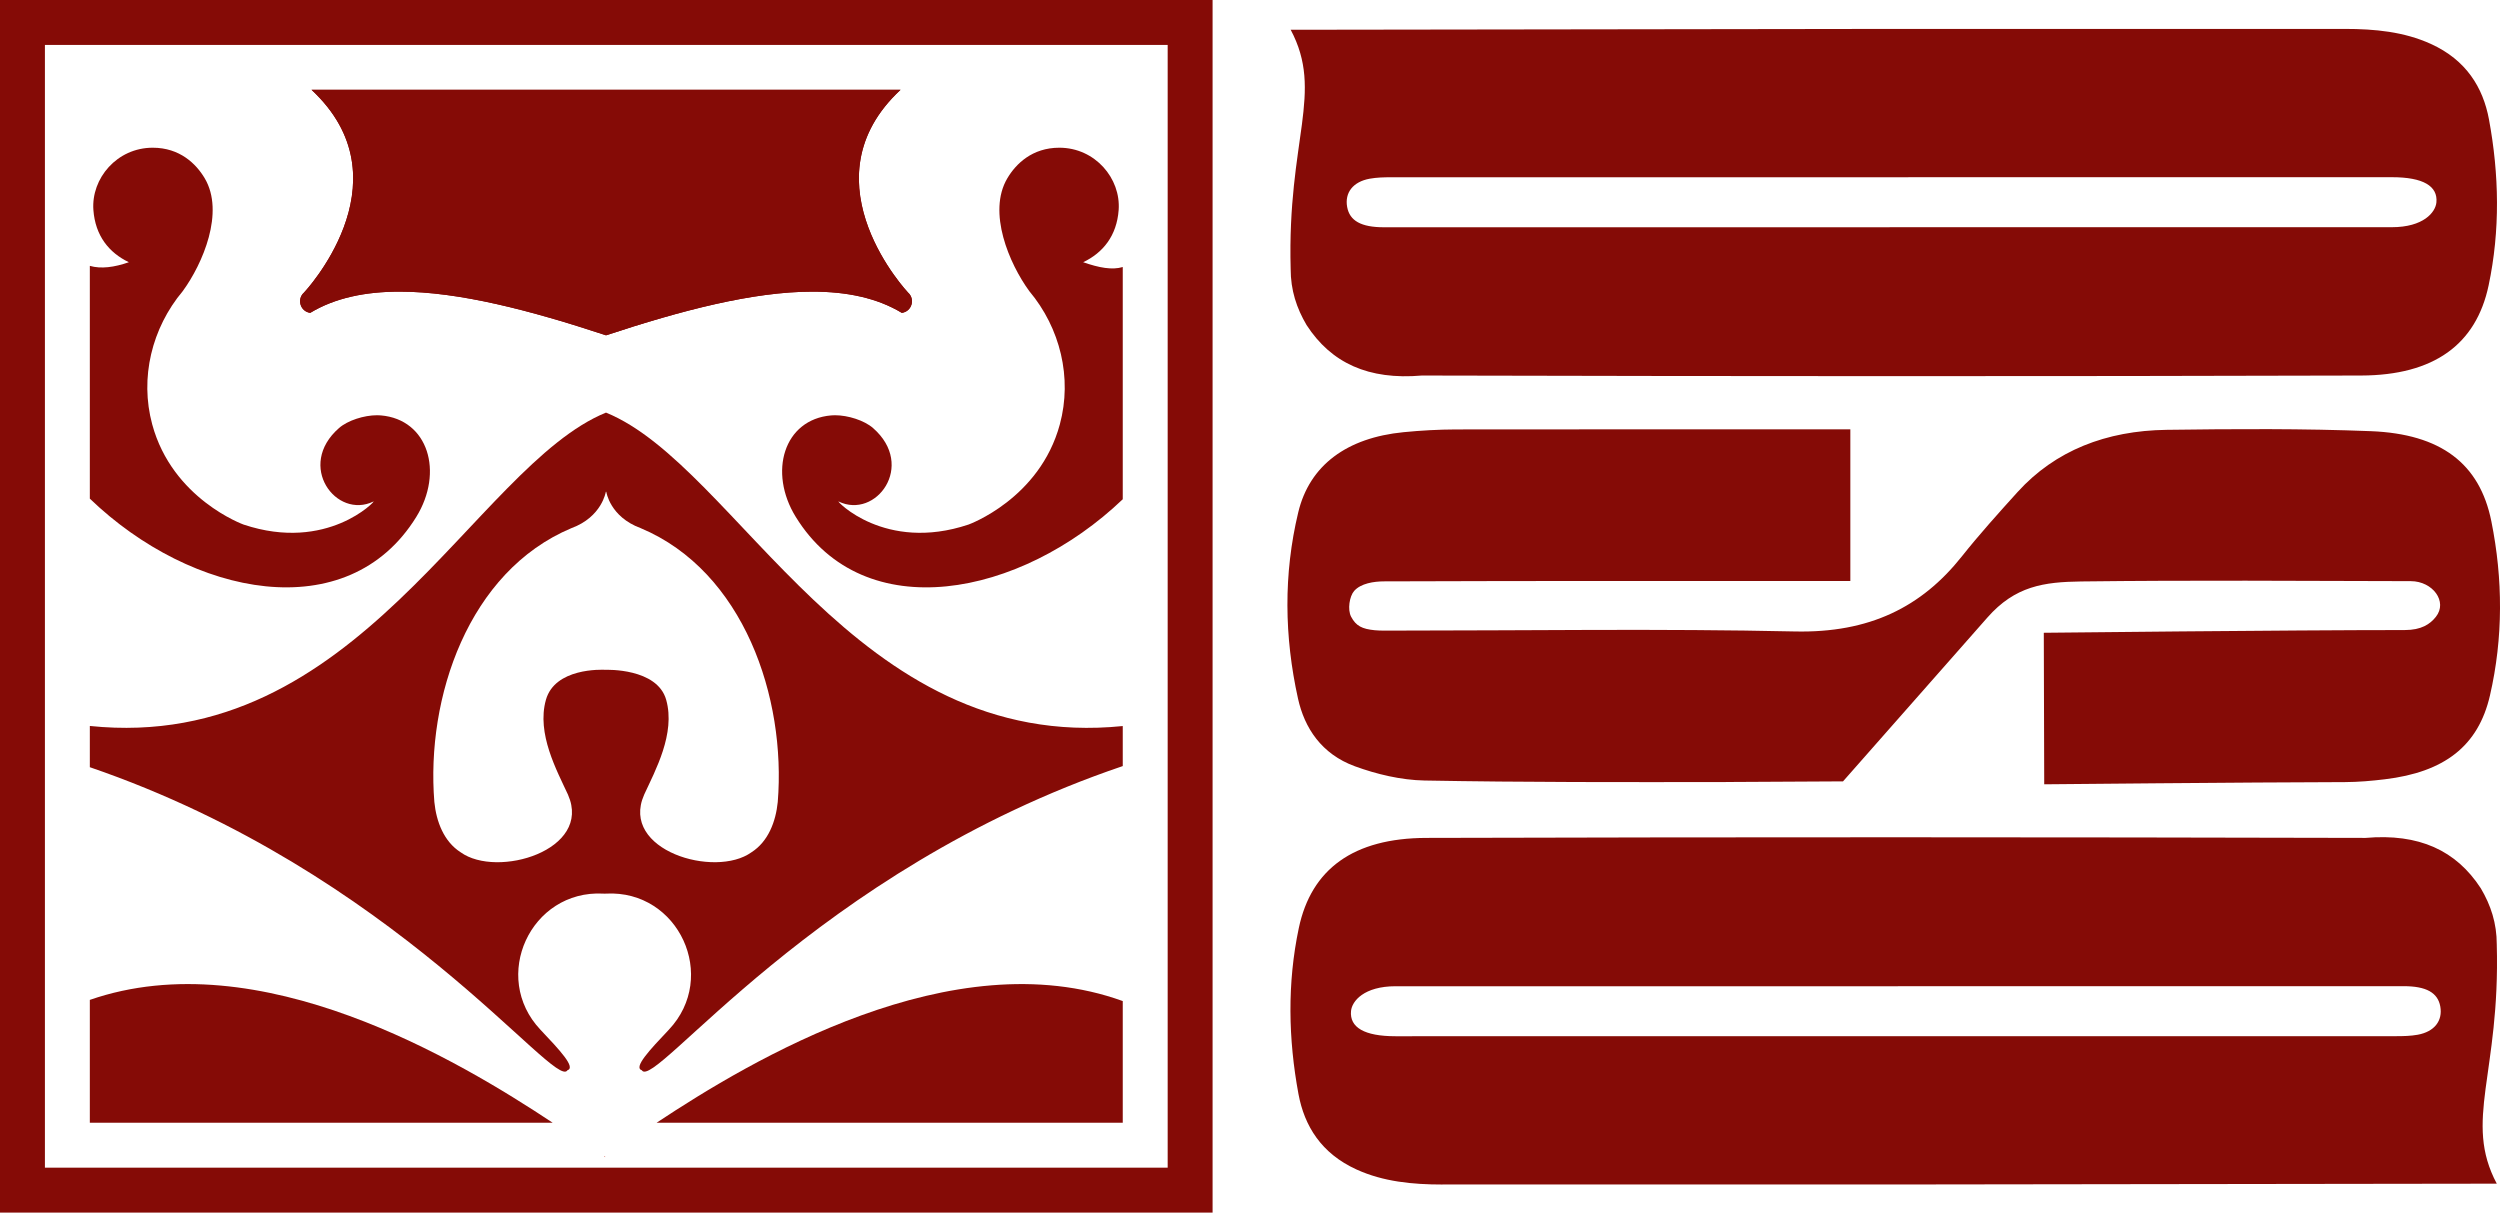
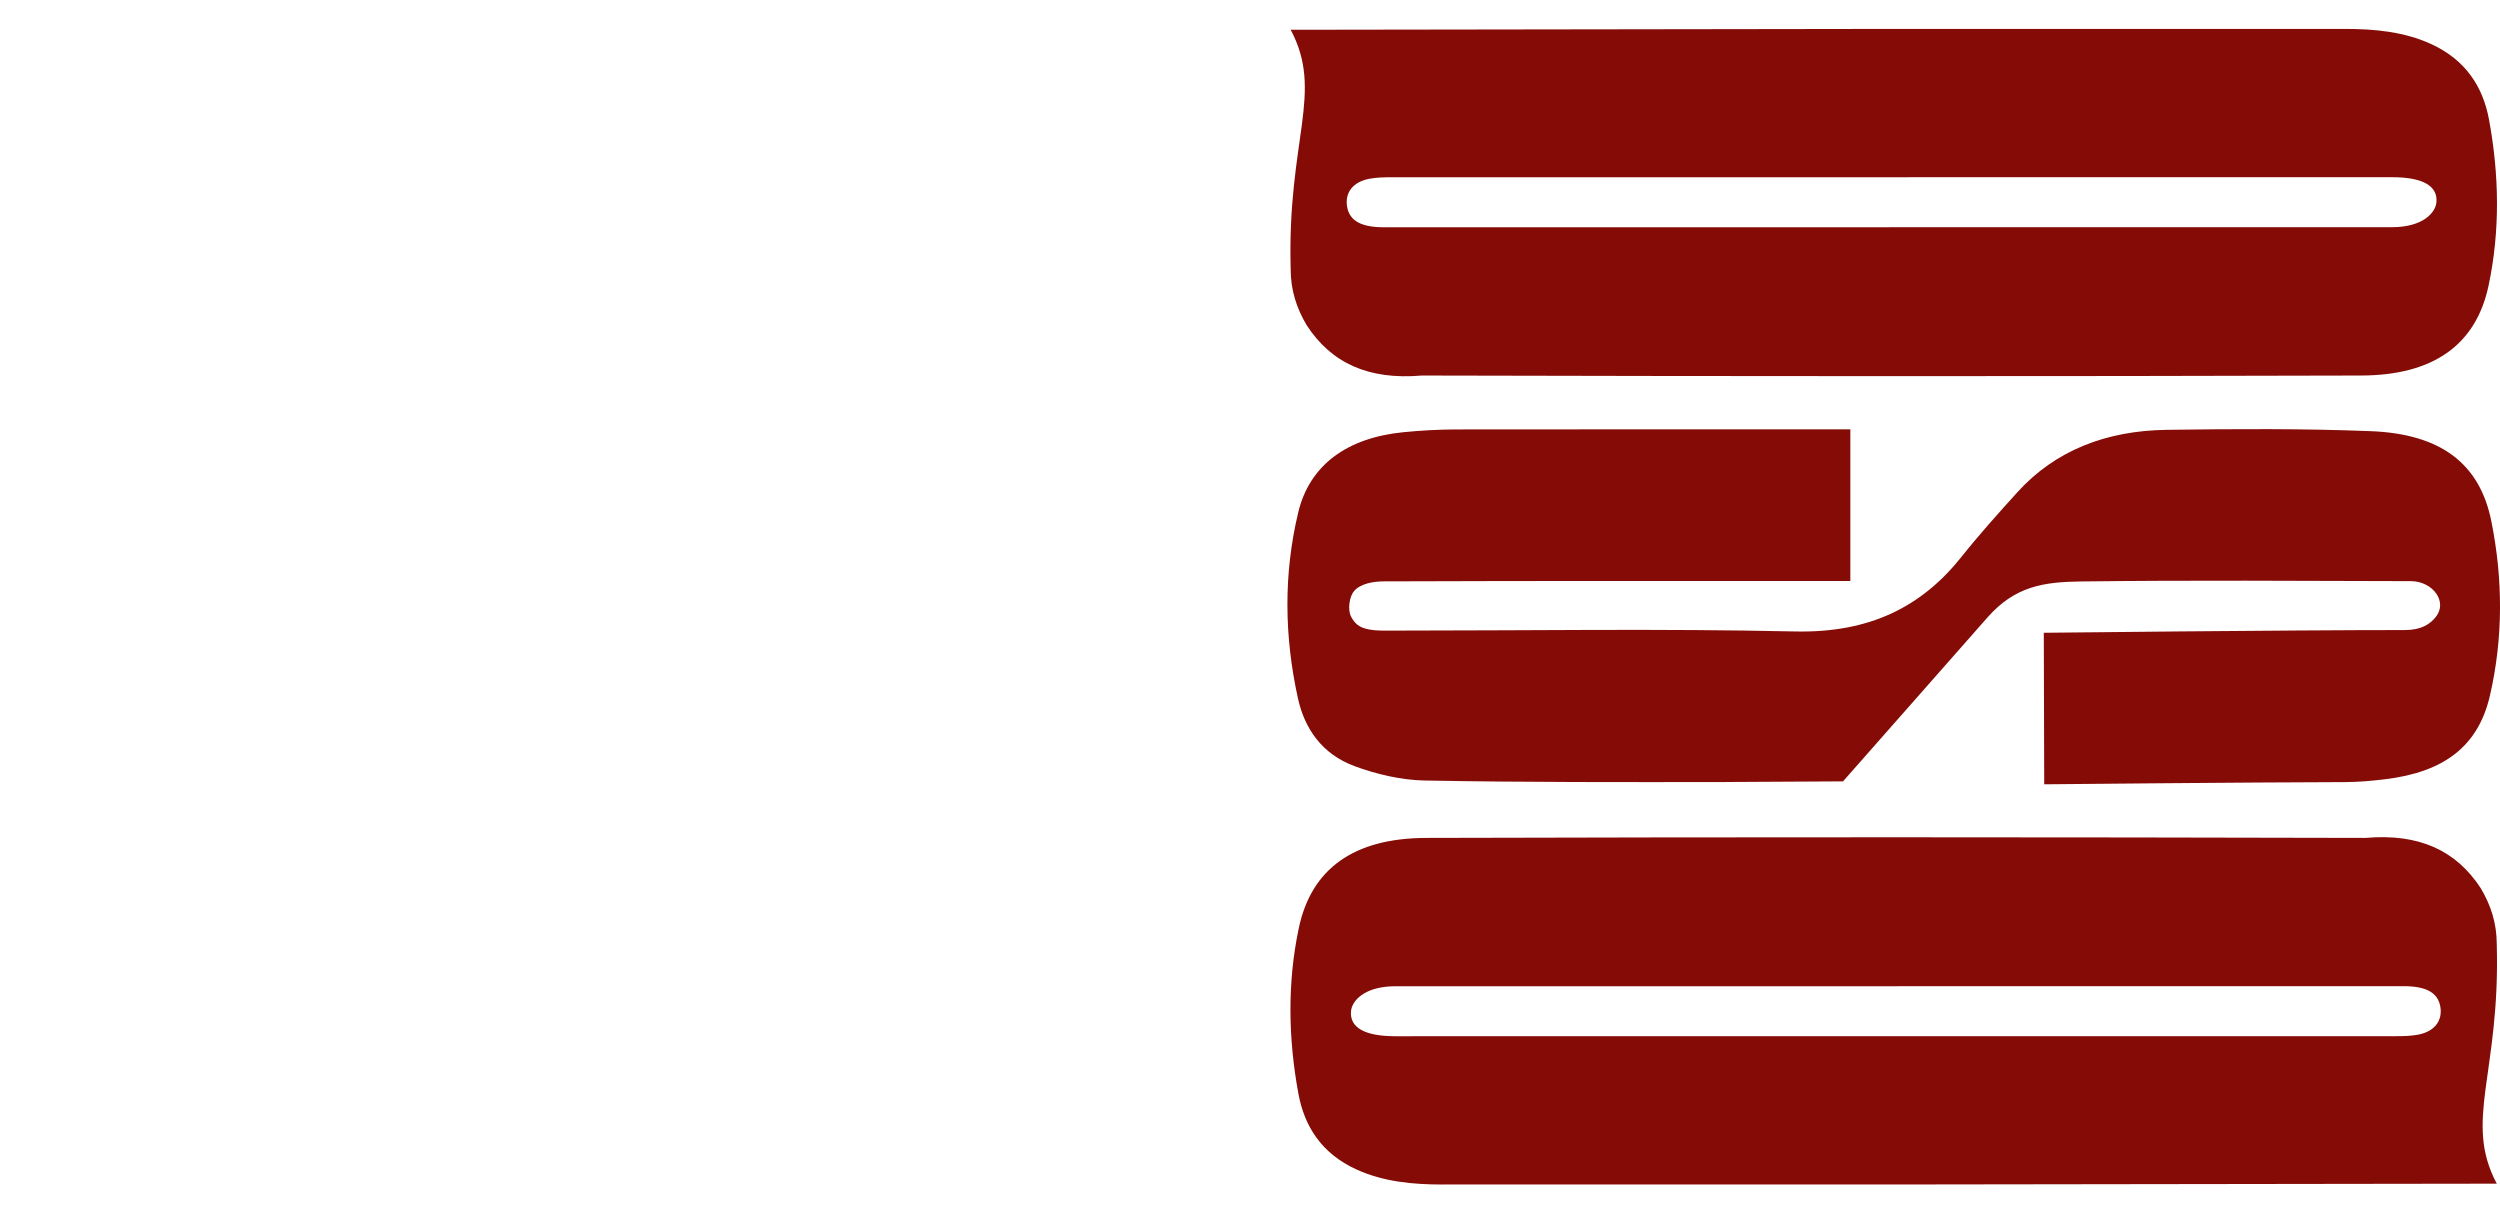
<svg xmlns="http://www.w3.org/2000/svg" width="2940" height="1426" viewBox="0 0 2940 1426" fill="none">
  <g clip-path="url(#clip0_1_1039)">
    <path d="M105.64 586.398V312.66C118.812 316.456 134.393 314.343 151.56 308.368C128.22 297.243 112.044 277.271 109.832 246.965C107.125 209.859 137.53 173.711 179.587 173.711C211.444 173.711 230.69 192.66 240.726 209.628C264.429 249.573 238.448 310.151 214.91 342.371C178.498 385.815 164.204 444.313 178.993 499.014C202.696 586.827 286.448 616.901 286.448 616.901C385.023 649.848 442.563 588.115 439.262 589.732C395.356 611.091 348.049 547.674 398.657 503.405C408.99 494.36 428.17 488.318 443.488 488.318C445.006 488.318 446.492 488.384 447.944 488.516C503.669 493.303 522.057 555.234 489.573 607.856C409.023 738.486 225.738 702.04 105.64 586.398Z" fill="#850B06" />
-     <path d="M649.98 1320.36H105.64V1175.87C304.803 1106.77 539.488 1247.14 649.98 1320.36Z" fill="#850B06" />
    <path d="M710.557 1360.27C710.557 1360.27 710.887 1360.44 711.052 1360.47C710.887 1360.57 710.722 1360.64 710.557 1360.7V1360.27Z" fill="#850B06" />
    <path d="M711.052 1360.47C711.052 1360.47 711.382 1360.37 711.547 1360.27V1360.7C711.547 1360.7 711.217 1360.57 711.052 1360.47Z" fill="#850B06" />
    <path d="M357.49 344.087C357.49 344.087 477.589 216.89 371.619 110.723C369.87 108.973 368.12 107.256 366.403 105.639H1059C1057.25 107.256 1055.5 108.973 1053.75 110.723C947.783 216.89 1067.88 344.087 1067.88 344.087C1076.63 351.911 1072.17 366.37 1060.55 367.922C1031.5 350.359 995.849 342.964 955.475 342.964C885.621 342.964 801.572 364.983 712.802 394.298H712.57C623.8 364.983 539.751 342.964 469.897 342.964C429.523 342.964 393.87 350.359 364.819 367.922C353.198 366.37 348.742 351.911 357.49 344.087Z" fill="#850B06" />
    <path d="M357.49 344.087C357.49 344.087 477.589 216.89 371.619 110.723C369.87 108.973 368.12 107.256 366.403 105.639H1059C1057.25 107.256 1055.5 108.973 1053.75 110.723C947.783 216.89 1067.88 344.087 1067.88 344.087C1076.63 351.911 1072.17 366.37 1060.55 367.922C1031.5 350.359 995.849 342.964 955.475 342.964C885.621 342.964 801.572 364.983 712.802 394.298H712.57C623.8 364.983 539.751 342.964 469.897 342.964C429.523 342.964 393.87 350.359 364.819 367.922C353.198 366.37 348.742 351.911 357.49 344.087Z" fill="#850B06" />
    <path d="M1138.92 616.901C1138.92 616.901 1222.68 586.827 1246.38 499.014C1261.17 444.313 1246.88 385.815 1210.46 342.371C1186.92 310.151 1160.94 249.573 1184.65 209.628C1194.68 192.66 1213.93 173.711 1245.79 173.711C1287.84 173.711 1318.25 209.859 1315.54 246.965C1313.33 277.271 1297.15 297.243 1273.81 308.368C1292.37 314.839 1307.85 317.81 1320.36 314.013V587.124C1199.96 702.205 1016.19 738.222 935.8 607.856C903.316 555.234 921.704 493.303 977.429 488.516C978.881 488.384 980.367 488.318 981.885 488.318C997.203 488.318 1016.38 494.36 1026.72 503.405C1077.32 547.675 1030.02 611.091 986.111 589.732C982.81 588.115 1040.35 649.848 1138.92 616.901Z" fill="#850B06" />
-     <path d="M712.802 485.248H712.571C557.446 548.632 421.237 886.48 105.64 853.731V902.227C465.804 1025.69 652.753 1283.25 667.311 1258.63C677.512 1255.43 658.266 1234.96 635.619 1211.02C576.791 1148.83 623.9 1046.33 709.402 1050.88C709.93 1050.91 710.491 1050.95 711.053 1050.98C711.614 1050.95 712.175 1050.91 712.703 1050.88C798.205 1046.33 845.314 1148.83 786.486 1211.02C763.839 1234.96 744.593 1255.43 754.794 1258.63C769.418 1283.35 957.654 1023.84 1320.36 900.906V853.831C1005.23 885.886 867.795 548.566 712.802 485.281V485.248ZM914.639 943.162C912.329 966.205 903.481 989.643 883.773 1002.25C840.758 1033.29 728.879 999.877 757.402 934.843L757.633 934.348V934.282C770.508 906.32 794.574 862.678 783.449 823.03C772.885 785.363 712.505 787.707 712.505 787.707C707.091 787.41 652.588 785.396 641.991 823.03C630.833 862.678 654.932 906.32 667.839 934.282L668.07 934.777V934.843C696.593 999.877 584.681 1033.32 541.666 1002.25C521.958 989.643 513.111 966.205 510.8 943.162C500.83 820.488 550.679 671.999 671.999 621.094C707.916 607.922 712.439 578.376 712.439 578.376H713C713 578.376 717.16 607.757 753.44 621.094C874.728 671.999 924.609 820.488 914.639 943.162Z" fill="#850B06" />
-     <path d="M1320.36 1177.25V1320.36H772.125C883.343 1246.64 1120.4 1104.96 1320.36 1177.25Z" fill="#850B06" />
    <path d="M0 0V1426H1426V0H0ZM1373.18 1373.18H52.82V52.82H1373.18V1373.18Z" fill="#850B06" />
    <path d="M710.557 1360.27V1360.7C710.557 1360.7 710.887 1360.57 711.052 1360.47C710.887 1360.44 710.722 1360.37 710.557 1360.27ZM711.052 1360.47C711.052 1360.47 711.382 1360.64 711.547 1360.7V1360.27C711.547 1360.27 711.217 1360.44 711.052 1360.47Z" fill="#DC1D14" />
    <path d="M711.547 1360.27V1360.7C711.547 1360.7 711.217 1360.57 711.052 1360.47C711.217 1360.44 711.382 1360.37 711.547 1360.27Z" fill="#DC1D14" />
-     <path d="M711.052 1360.47C711.052 1360.47 710.722 1360.64 710.557 1360.7V1360.27C710.557 1360.27 710.887 1360.44 711.052 1360.47Z" fill="#DC1D14" />
  </g>
  <g clip-path="url(#clip1_1_1039)">
    <path d="M1696.41 1393C1661.2 1393 1626.85 1389.7 1595.35 1375.36C1553.71 1356.43 1533.99 1324.03 1527.02 1286.71C1514.98 1221.73 1513.72 1156.14 1527.41 1091.34C1542.07 1021.95 1591.68 985.667 1677.22 985.379C2045.42 984.302 2413.66 984.481 2781.87 985.379C2844.7 979.92 2888.46 1000.03 2917.45 1044.68C2929.23 1064.58 2936.2 1085.74 2936.2 1110.7C2940.41 1263.04 2896.79 1317.82 2936.2 1391.99L2229.62 1392.96C2229.62 1392.96 1874.13 1392.96 1696.44 1392.96L1696.41 1393ZM2231.88 1159.81H1641.3C1604 1159.81 1589.92 1177.34 1588.81 1188.9C1586.94 1208.26 1604.54 1218.61 1641.04 1218.61C2033.35 1218.61 2425.66 1218.61 2817.9 1218.54C2826.34 1218.54 2834.96 1218.36 2843.23 1216.85C2862.95 1213.26 2872.79 1200.36 2869.78 1183.59C2866.87 1167.39 2853.32 1159.74 2826.7 1159.74H2231.88V1159.81Z" fill="#850B06" />
    <path d="M2757.62 34C2792.82 34 2827.17 37.305 2858.67 51.637C2900.31 70.567 2920.04 102.967 2927.01 140.287C2939.04 205.267 2940.3 270.857 2926.61 335.657C2911.95 405.054 2862.34 441.334 2776.8 441.621C2408.6 442.699 2040.36 442.519 1672.16 441.621C1609.32 447.081 1565.56 426.966 1536.57 382.317C1524.79 362.417 1517.82 341.26 1517.82 316.296C1513.65 163.959 1557.27 109.217 1517.85 35.006L2224.44 34C2224.44 34 2579.93 34 2757.62 34ZM2222.14 267.193H2812.73C2850.02 267.193 2864.1 249.664 2865.21 238.098C2867.08 218.737 2849.48 208.392 2812.98 208.392C2420.67 208.392 2028.36 208.392 1636.12 208.464C1627.68 208.464 1619.06 208.643 1610.79 210.152C1591.07 213.744 1581.23 226.639 1584.25 243.414C1587.16 259.614 1600.7 267.265 1627.32 267.265H2222.14V267.193Z" fill="#850B06" />
    <path d="M2928.19 817.884C2914.47 877.404 2874.59 908.044 2804.46 916.449C2789.09 918.317 2773.46 919.682 2757.87 919.753C2642.11 920.005 2404 922.34 2404 922.34L2403.5 744.14C2403.5 744.14 2691.69 740.943 2827.96 740.943C2847.57 740.943 2857.78 734.011 2864.57 725.426C2878.79 707.538 2860.9 683.471 2835.07 683.435C2705.88 683.112 2576.62 682.214 2447.47 683.794C2403.6 684.369 2369.8 689.147 2337.18 726.216L2167.39 918.891L2036.05 919.61H2034.97C2032.85 919.646 2030.73 919.682 2028.57 919.682C1910.74 919.825 1792.9 920.077 1675.14 917.886C1647.65 917.347 1618.88 910.486 1593.37 901.147C1553.92 886.743 1534.02 855.852 1526.44 821.476C1510.35 748.738 1509.27 675.281 1526.73 602.543C1540.06 546.903 1584.17 514.755 1650.56 508.253C1670.97 506.242 1691.59 505.092 1712.11 505.02C1864.72 504.805 2023.35 504.913 2176 504.913V683.256H1994C1994 683.256 1809.64 683.04 1627.86 683.687C1615.64 683.687 1600.3 686.022 1592.44 695.002C1587.05 701.144 1584.46 716.841 1588.92 725.282C1594.66 736.13 1601.78 739.686 1616.76 741.159C1623.15 741.77 1630.73 741.59 1637.88 741.59C1795.45 741.59 1953.2 739.111 2110.63 742.596C2198.36 744.571 2259.72 714.003 2307.07 654.412C2327.73 628.406 2350.22 603.441 2372.71 578.585C2417 529.805 2476.93 506.457 2547.88 505.487C2628 504.374 2708.36 503.907 2788.37 507.068C2870.14 510.372 2916.16 544.856 2929.84 613.068C2943.5 681.065 2943.85 749.887 2928.19 817.884Z" fill="#850B06" />
  </g>
  <defs>
    <clipPath id="clip0_1_1039">
-       <rect width="1426" height="1426" fill="white" />
-     </clipPath>
+       </clipPath>
    <clipPath id="clip1_1_1039">
      <rect width="1426" height="1359" fill="white" transform="translate(1514 34)" />
    </clipPath>
  </defs>
</svg>